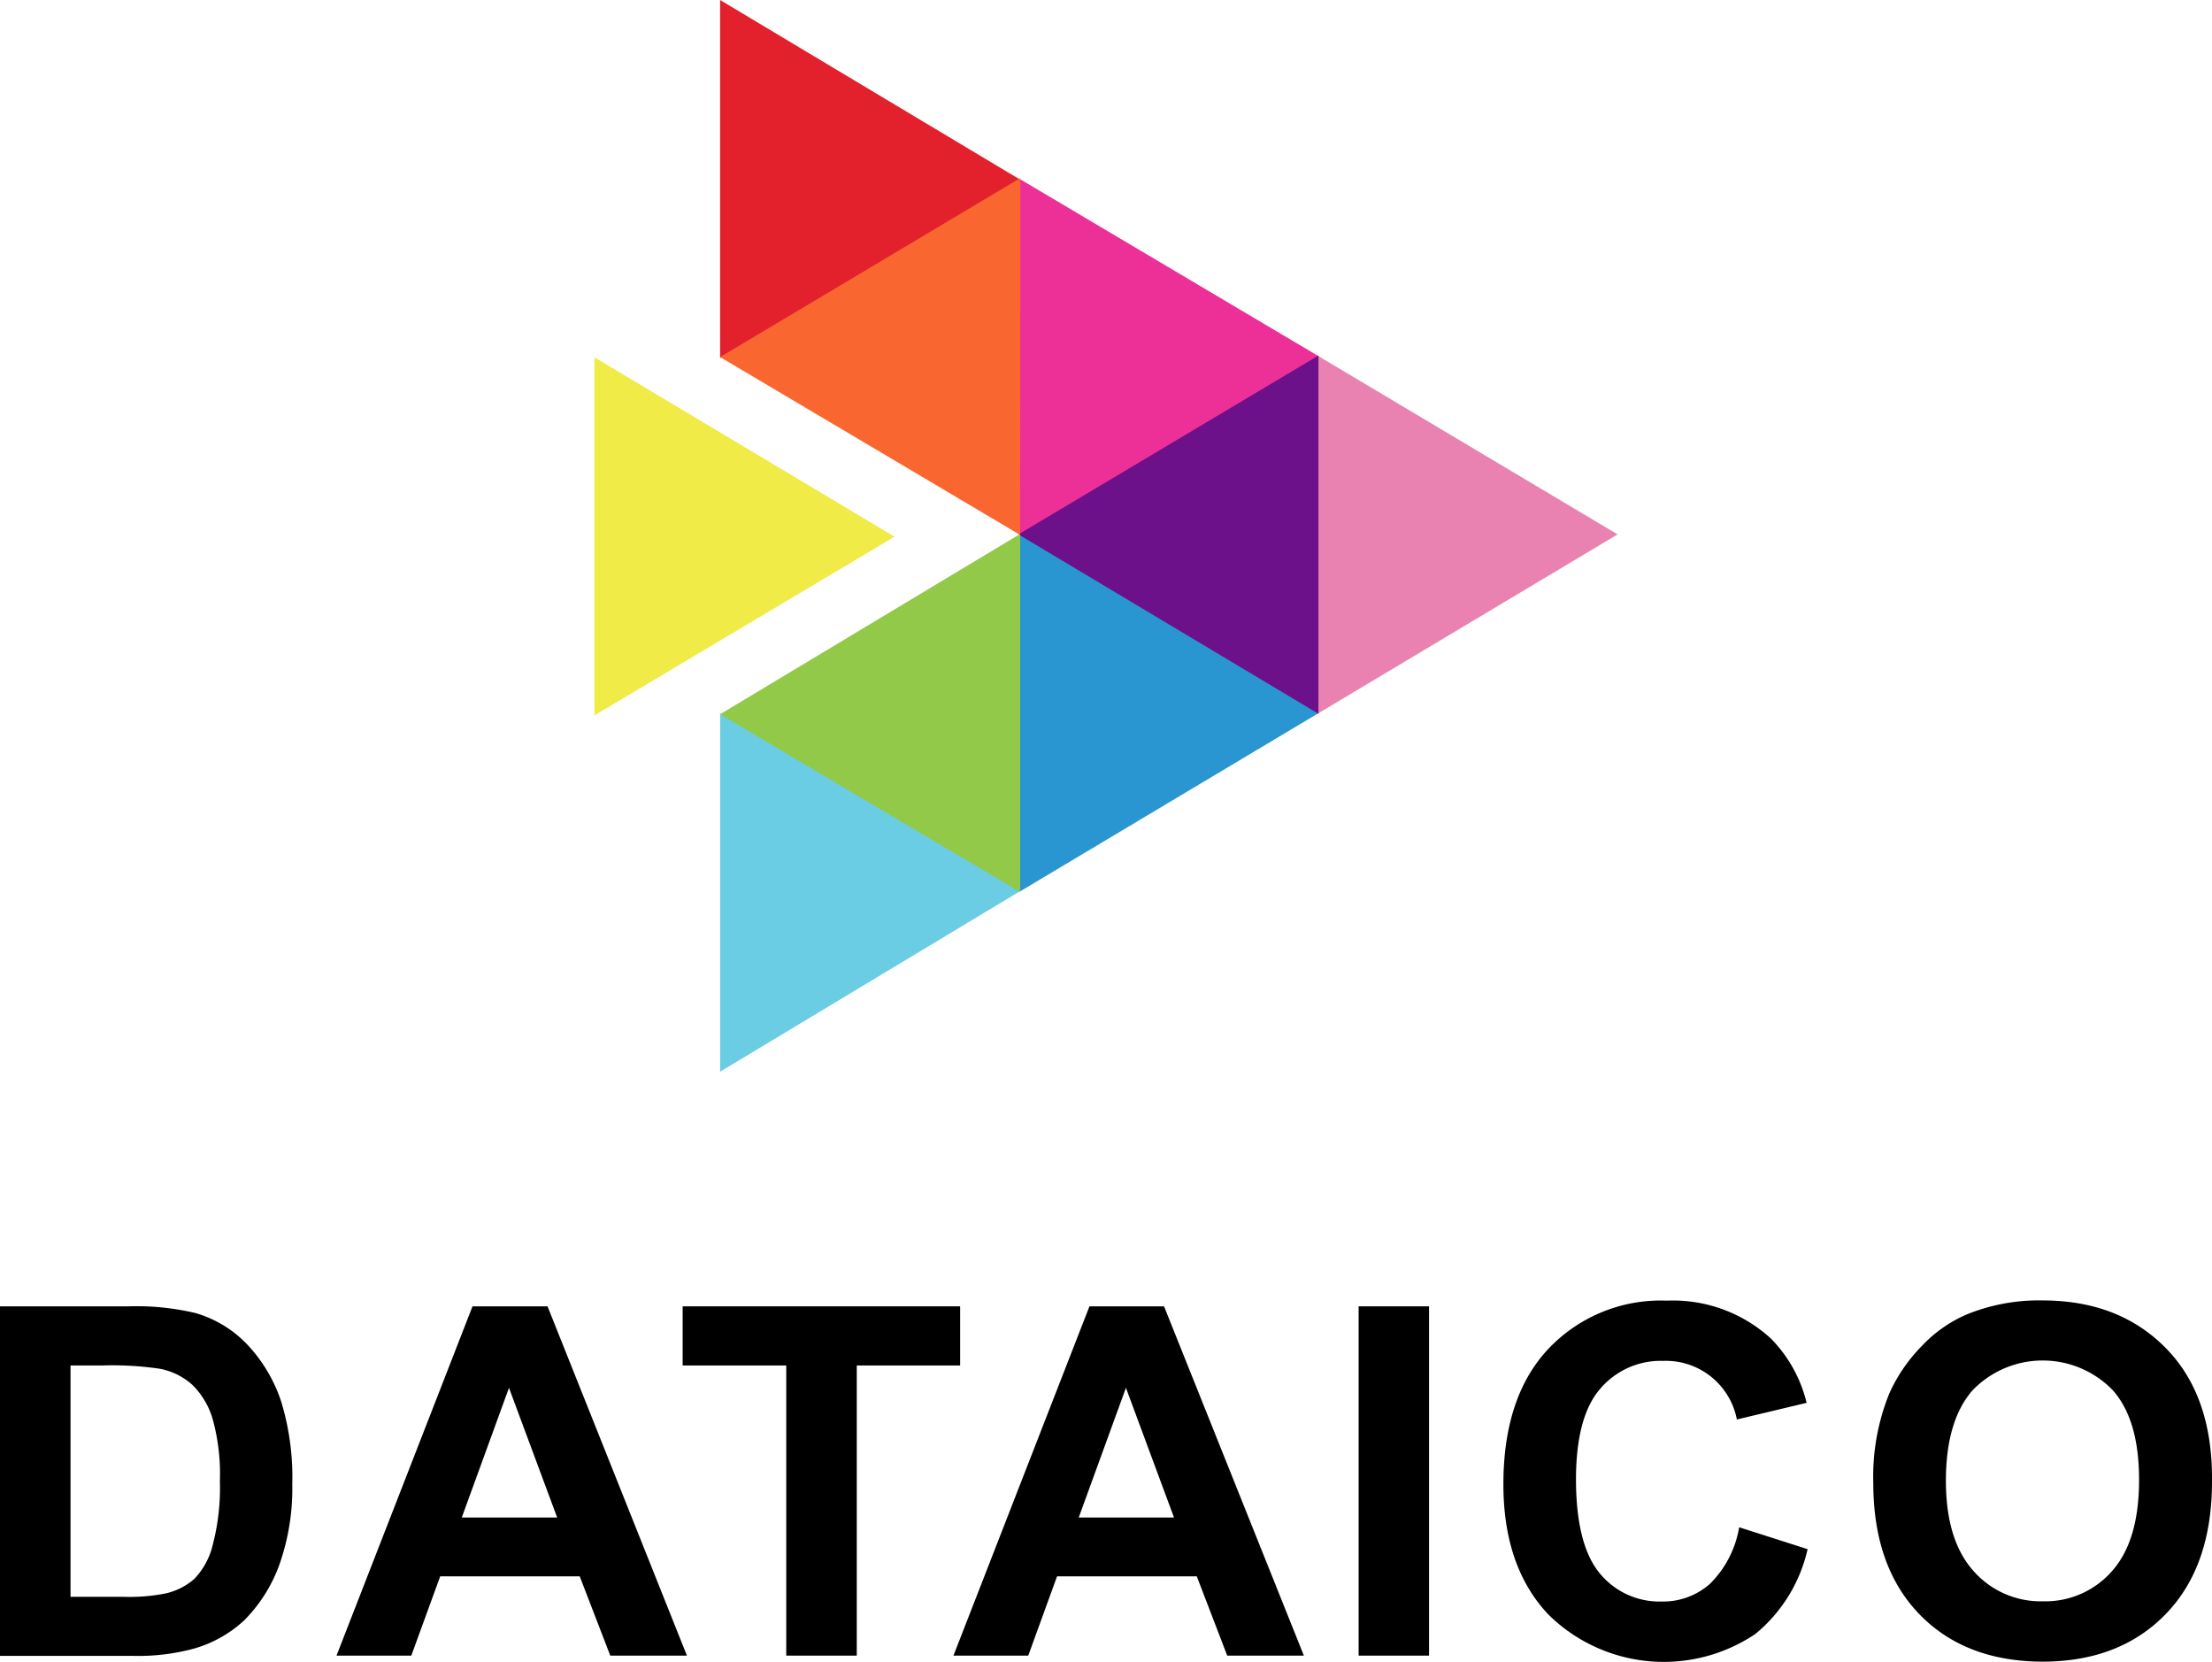
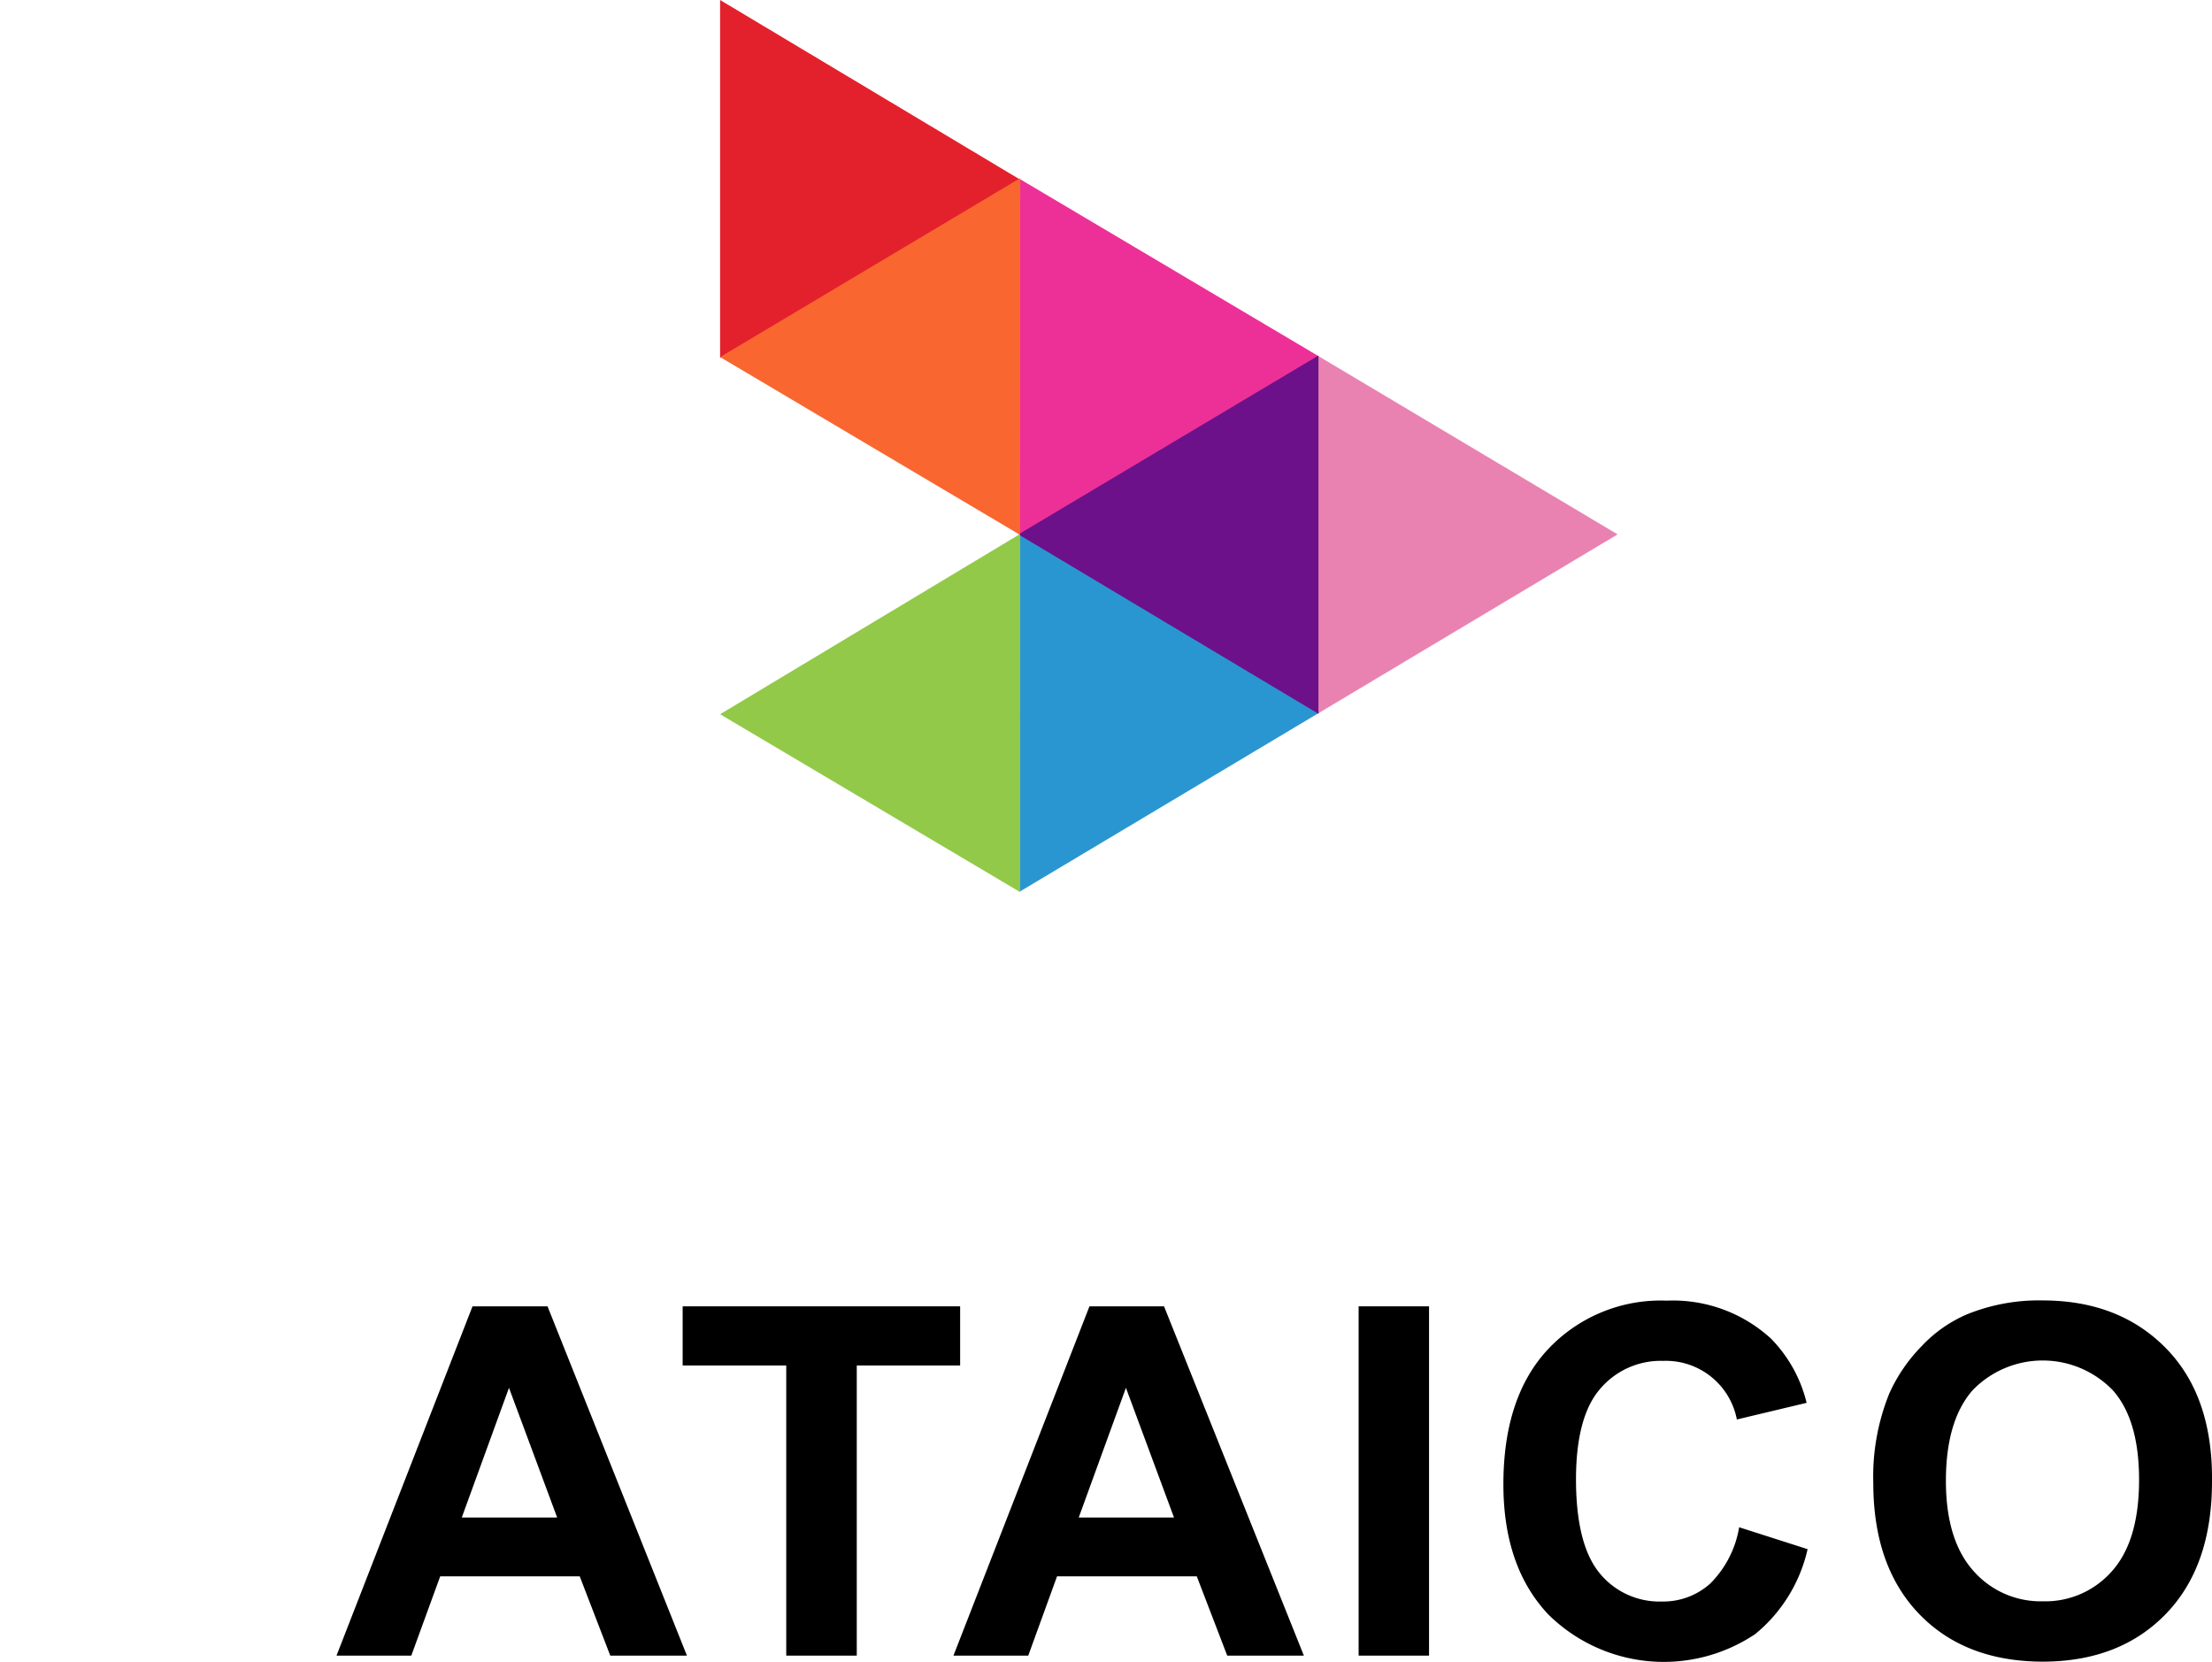
<svg xmlns="http://www.w3.org/2000/svg" viewBox="0 0 202 151.71">
  <defs>
    <style>.cls-1{fill:#e982b1;}.cls-1,.cls-2,.cls-3,.cls-4,.cls-5,.cls-6,.cls-7,.cls-8,.cls-9{fill-rule:evenodd;}.cls-2{fill:#ed3097;}.cls-3{fill:#e3212c;}.cls-4{fill:#2996d1;}.cls-5{fill:#6acde4;}.cls-6{fill:#f0eb47;}.cls-7{fill:#6c118a;}.cls-8{fill:#92c949;}.cls-9{fill:#f96630;}</style>
  </defs>
  <g id="Layer_2" data-name="Layer 2">
    <g id="Layer_1-2" data-name="Layer 1">
-       <path d="M0,119.27H11.77a23.3,23.3,0,0,1,6.07.61,10.59,10.59,0,0,1,4.8,2.94A14,14,0,0,1,25.69,128a23.73,23.73,0,0,1,1,7.54,20.76,20.76,0,0,1-1,6.79,13.91,13.91,0,0,1-3.41,5.63,11.35,11.35,0,0,1-4.53,2.55,19.45,19.45,0,0,1-5.69.67H0Zm6.44,5.4v21.12h4.8a17.11,17.11,0,0,0,3.9-.31,6,6,0,0,0,2.6-1.32,6.73,6.73,0,0,0,1.68-3.08,20.61,20.61,0,0,0,.66-5.84,18.85,18.85,0,0,0-.66-5.68,7.27,7.27,0,0,0-1.82-3.09,6.16,6.16,0,0,0-3-1.5,29.65,29.65,0,0,0-5.29-.3Z" />
      <path d="M62.73,151.16h-7l-2.79-7.24H40.2l-2.64,7.24H30.73l12.42-31.89H50ZM50.88,138.55l-4.4-11.84-4.31,11.84Z" />
      <path d="M71.8,151.16V124.67H62.34v-5.4H87.68v5.4H78.24v26.49Z" />
      <path d="M119.07,151.16h-7l-2.78-7.24H96.53l-2.63,7.24H87.07l12.42-31.89h6.81Zm-11.86-12.61-4.39-11.84-4.31,11.84Z" />
      <path d="M124.07,151.16V119.27h6.43v31.89Z" />
      <path d="M158.82,139.44l6.25,2a14,14,0,0,1-4.78,7.75,15,15,0,0,1-18.91-1.8q-4.09-4.35-4.09-11.87,0-8,4.11-12.37a14.12,14.12,0,0,1,10.81-4.4,13.26,13.26,0,0,1,9.51,3.46,12.6,12.6,0,0,1,3.26,5.87l-6.37,1.52a6.6,6.6,0,0,0-6.73-5.35,7.25,7.25,0,0,0-5.75,2.55q-2.2,2.53-2.21,8.24,0,6,2.18,8.62a7.05,7.05,0,0,0,5.65,2.56,6.43,6.43,0,0,0,4.42-1.63A9.46,9.46,0,0,0,158.82,139.44Z" />
      <path d="M171.07,135.41a20.16,20.16,0,0,1,1.46-8.18,14.84,14.84,0,0,1,3-4.37,12.25,12.25,0,0,1,4.12-2.87,17.47,17.47,0,0,1,6.87-1.26q7,0,11.28,4.37T202,135.26q0,7.73-4.2,12.08t-11.22,4.37c-4.74,0-8.52-1.45-11.31-4.34S171.07,140.49,171.07,135.41Zm6.63-.21c0,3.61.84,6.34,2.5,8.21a8.17,8.17,0,0,0,6.36,2.79,8.09,8.09,0,0,0,6.32-2.77q2.46-2.77,2.46-8.32c0-3.66-.8-6.38-2.4-8.18a8.9,8.9,0,0,0-12.8,0C178.52,128.78,177.7,131.53,177.7,135.2Z" />
      <path id="Rectángulo_1" data-name="Rectángulo 1" class="cls-1" d="M120.31,32.46l27.41,16.33L120.31,65.17Z" />
      <path id="Rectángulo_1_copia_2" data-name="Rectángulo 1 copia 2" class="cls-2" d="M93.07,16.31l27.36,16.22L93.08,48.81Z" />
      <path id="Rectángulo_1_copia_6" data-name="Rectángulo 1 copia 6" class="cls-3" d="M65.76,0l27.4,16.4L65.76,32.7Z" />
      <path id="Rectángulo_1_copia_3" data-name="Rectángulo 1 copia 3" class="cls-4" d="M93.08,48.72l27.41,16.34L93.08,81.43V48.72Z" />
-       <path id="Rectángulo_1_copia_7" data-name="Rectángulo 1 copia 7" class="cls-5" d="M65.76,65.14l27.4,16.22L65.76,97.85Z" />
-       <path id="Rectángulo_1_copia_8" data-name="Rectángulo 1 copia 8" class="cls-6" d="M54.28,32.62,81.69,49,54.28,65.32Z" />
+       <path id="Rectángulo_1_copia_7" data-name="Rectángulo 1 copia 7" class="cls-5" d="M65.76,65.14L65.76,97.85Z" />
      <path id="Rectángulo_1_copia" data-name="Rectángulo 1 copia" class="cls-7" d="M120.4,32.46,93,48.79,120.4,65.17Z" />
      <path id="Rectángulo_1_copia_5" data-name="Rectángulo 1 copia 5" class="cls-8" d="M93.16,48.75,65.76,65.21l27.4,16.24Z" />
      <path id="Rectángulo_1_copia_4" data-name="Rectángulo 1 copia 4" class="cls-9" d="M93.17,16.26,65.76,32.6l27.4,16.24Z" />
    </g>
  </g>
</svg>